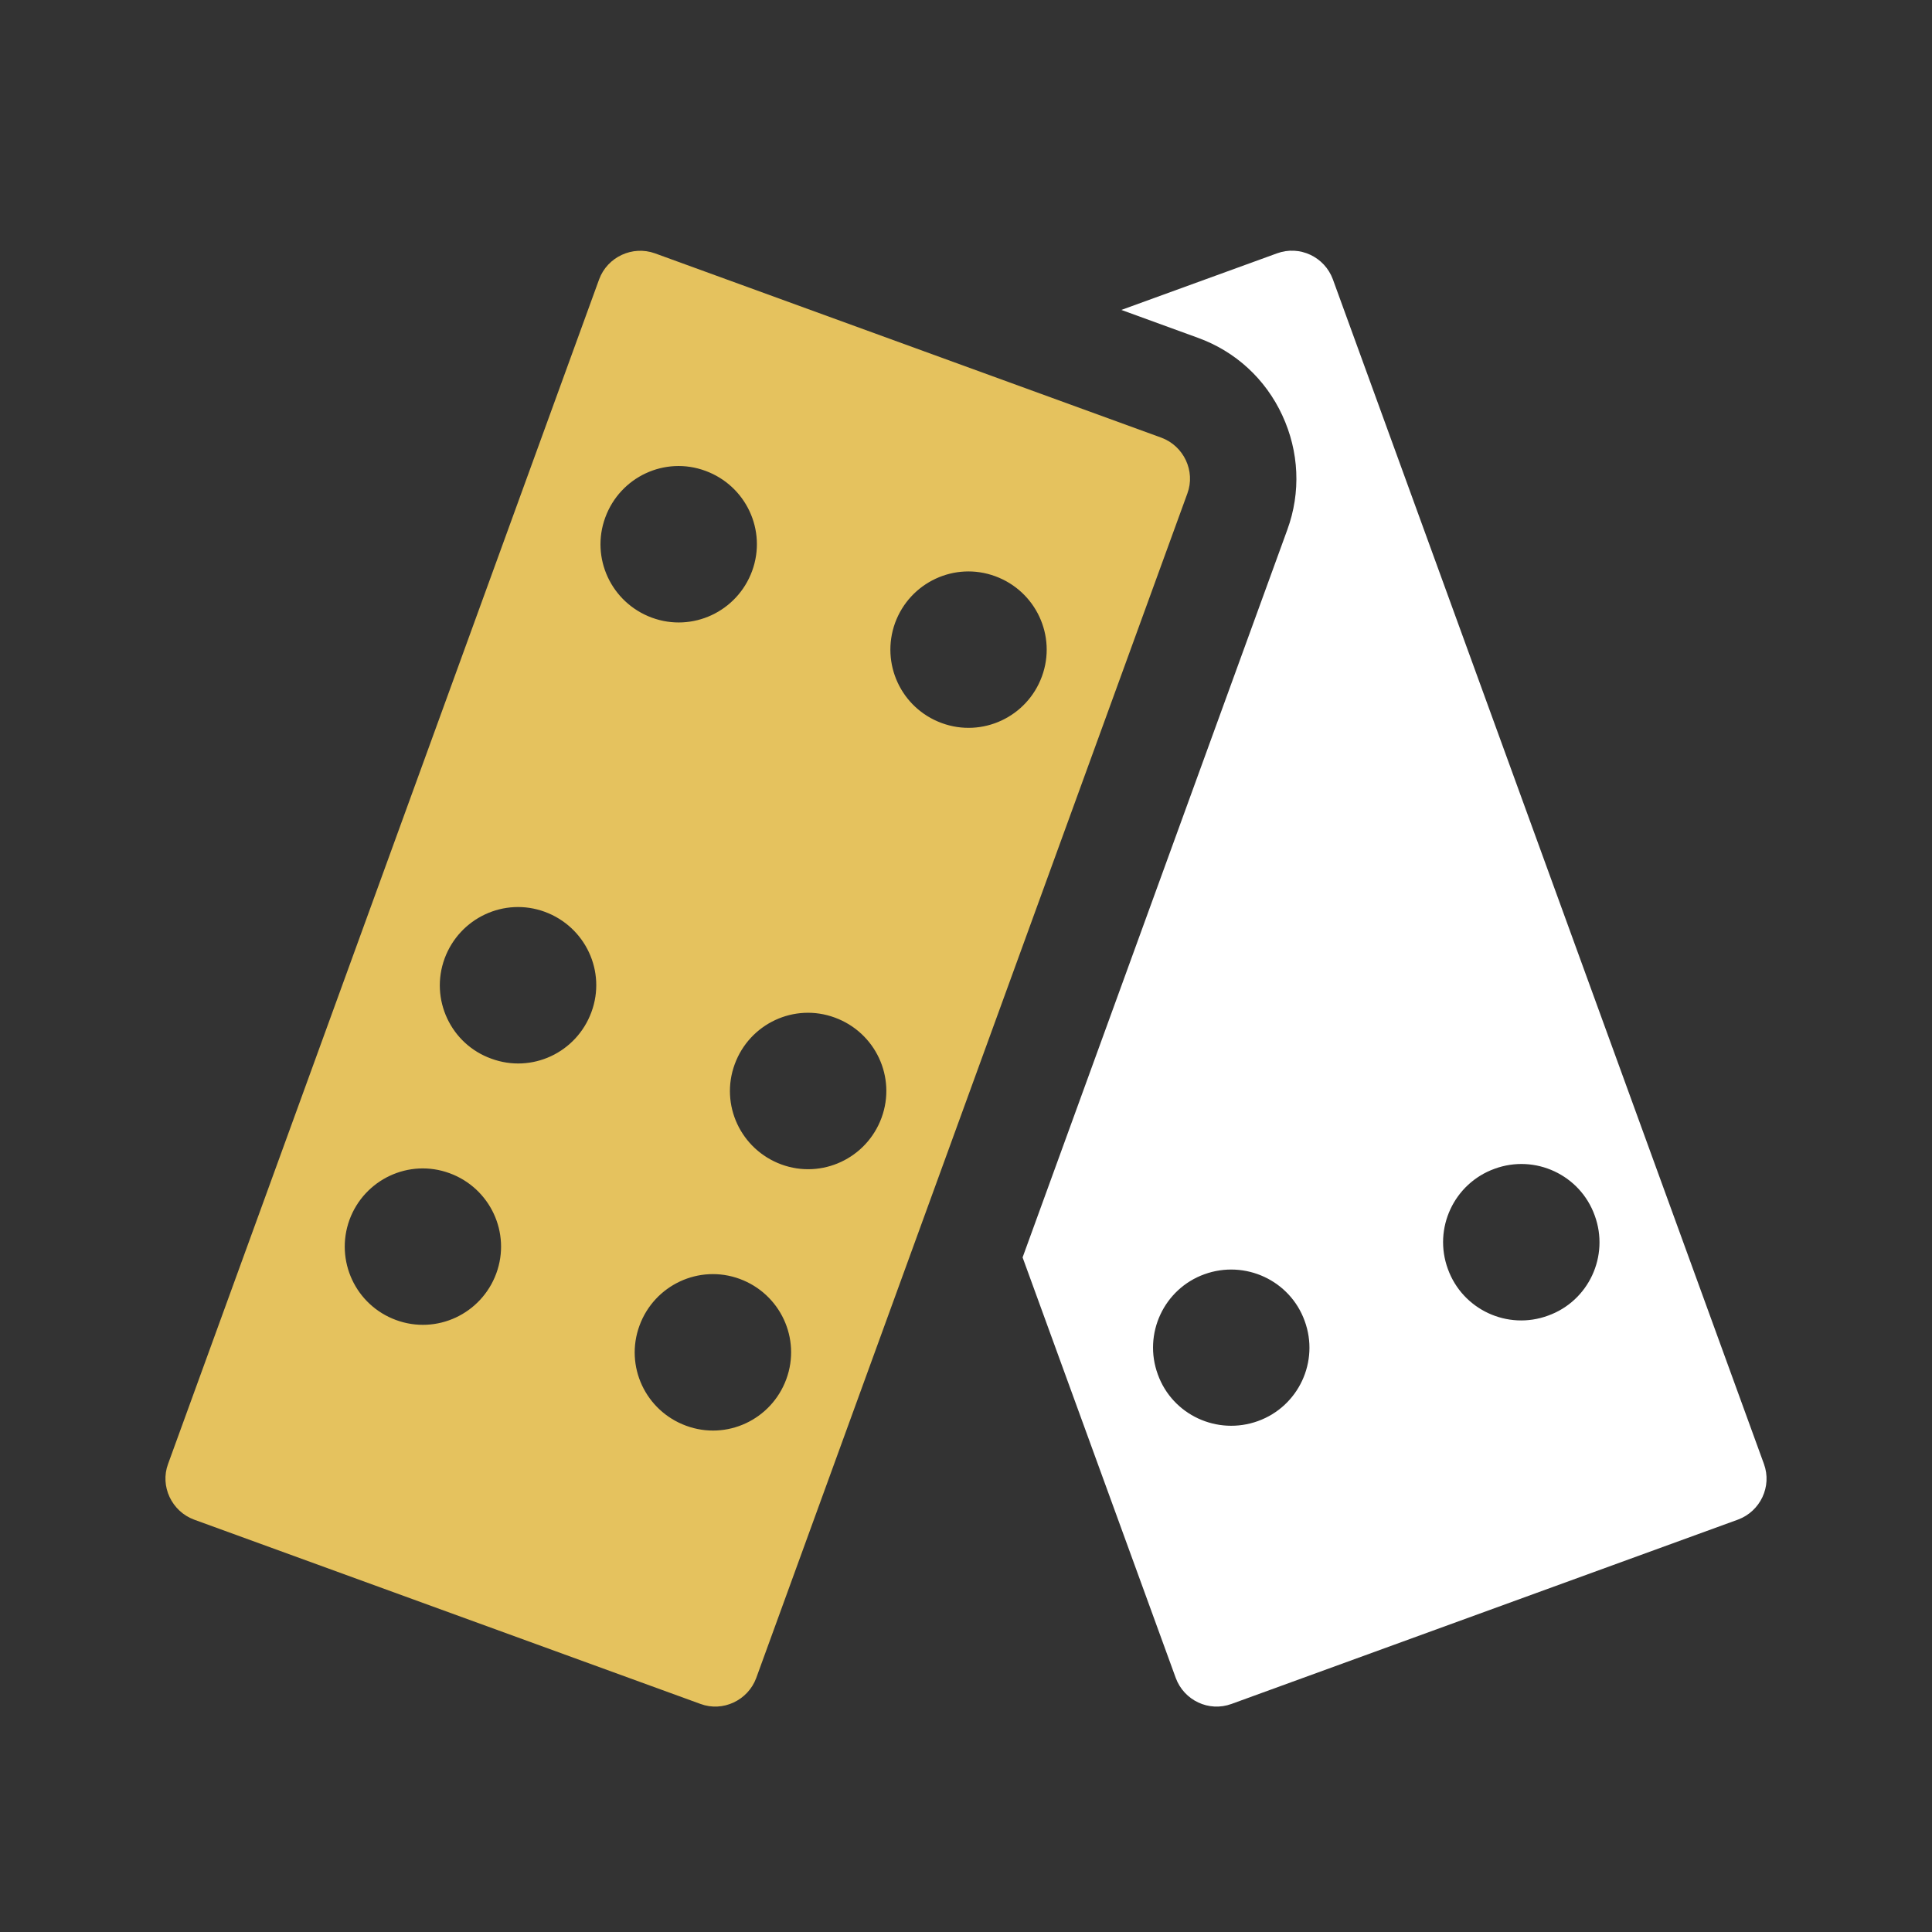
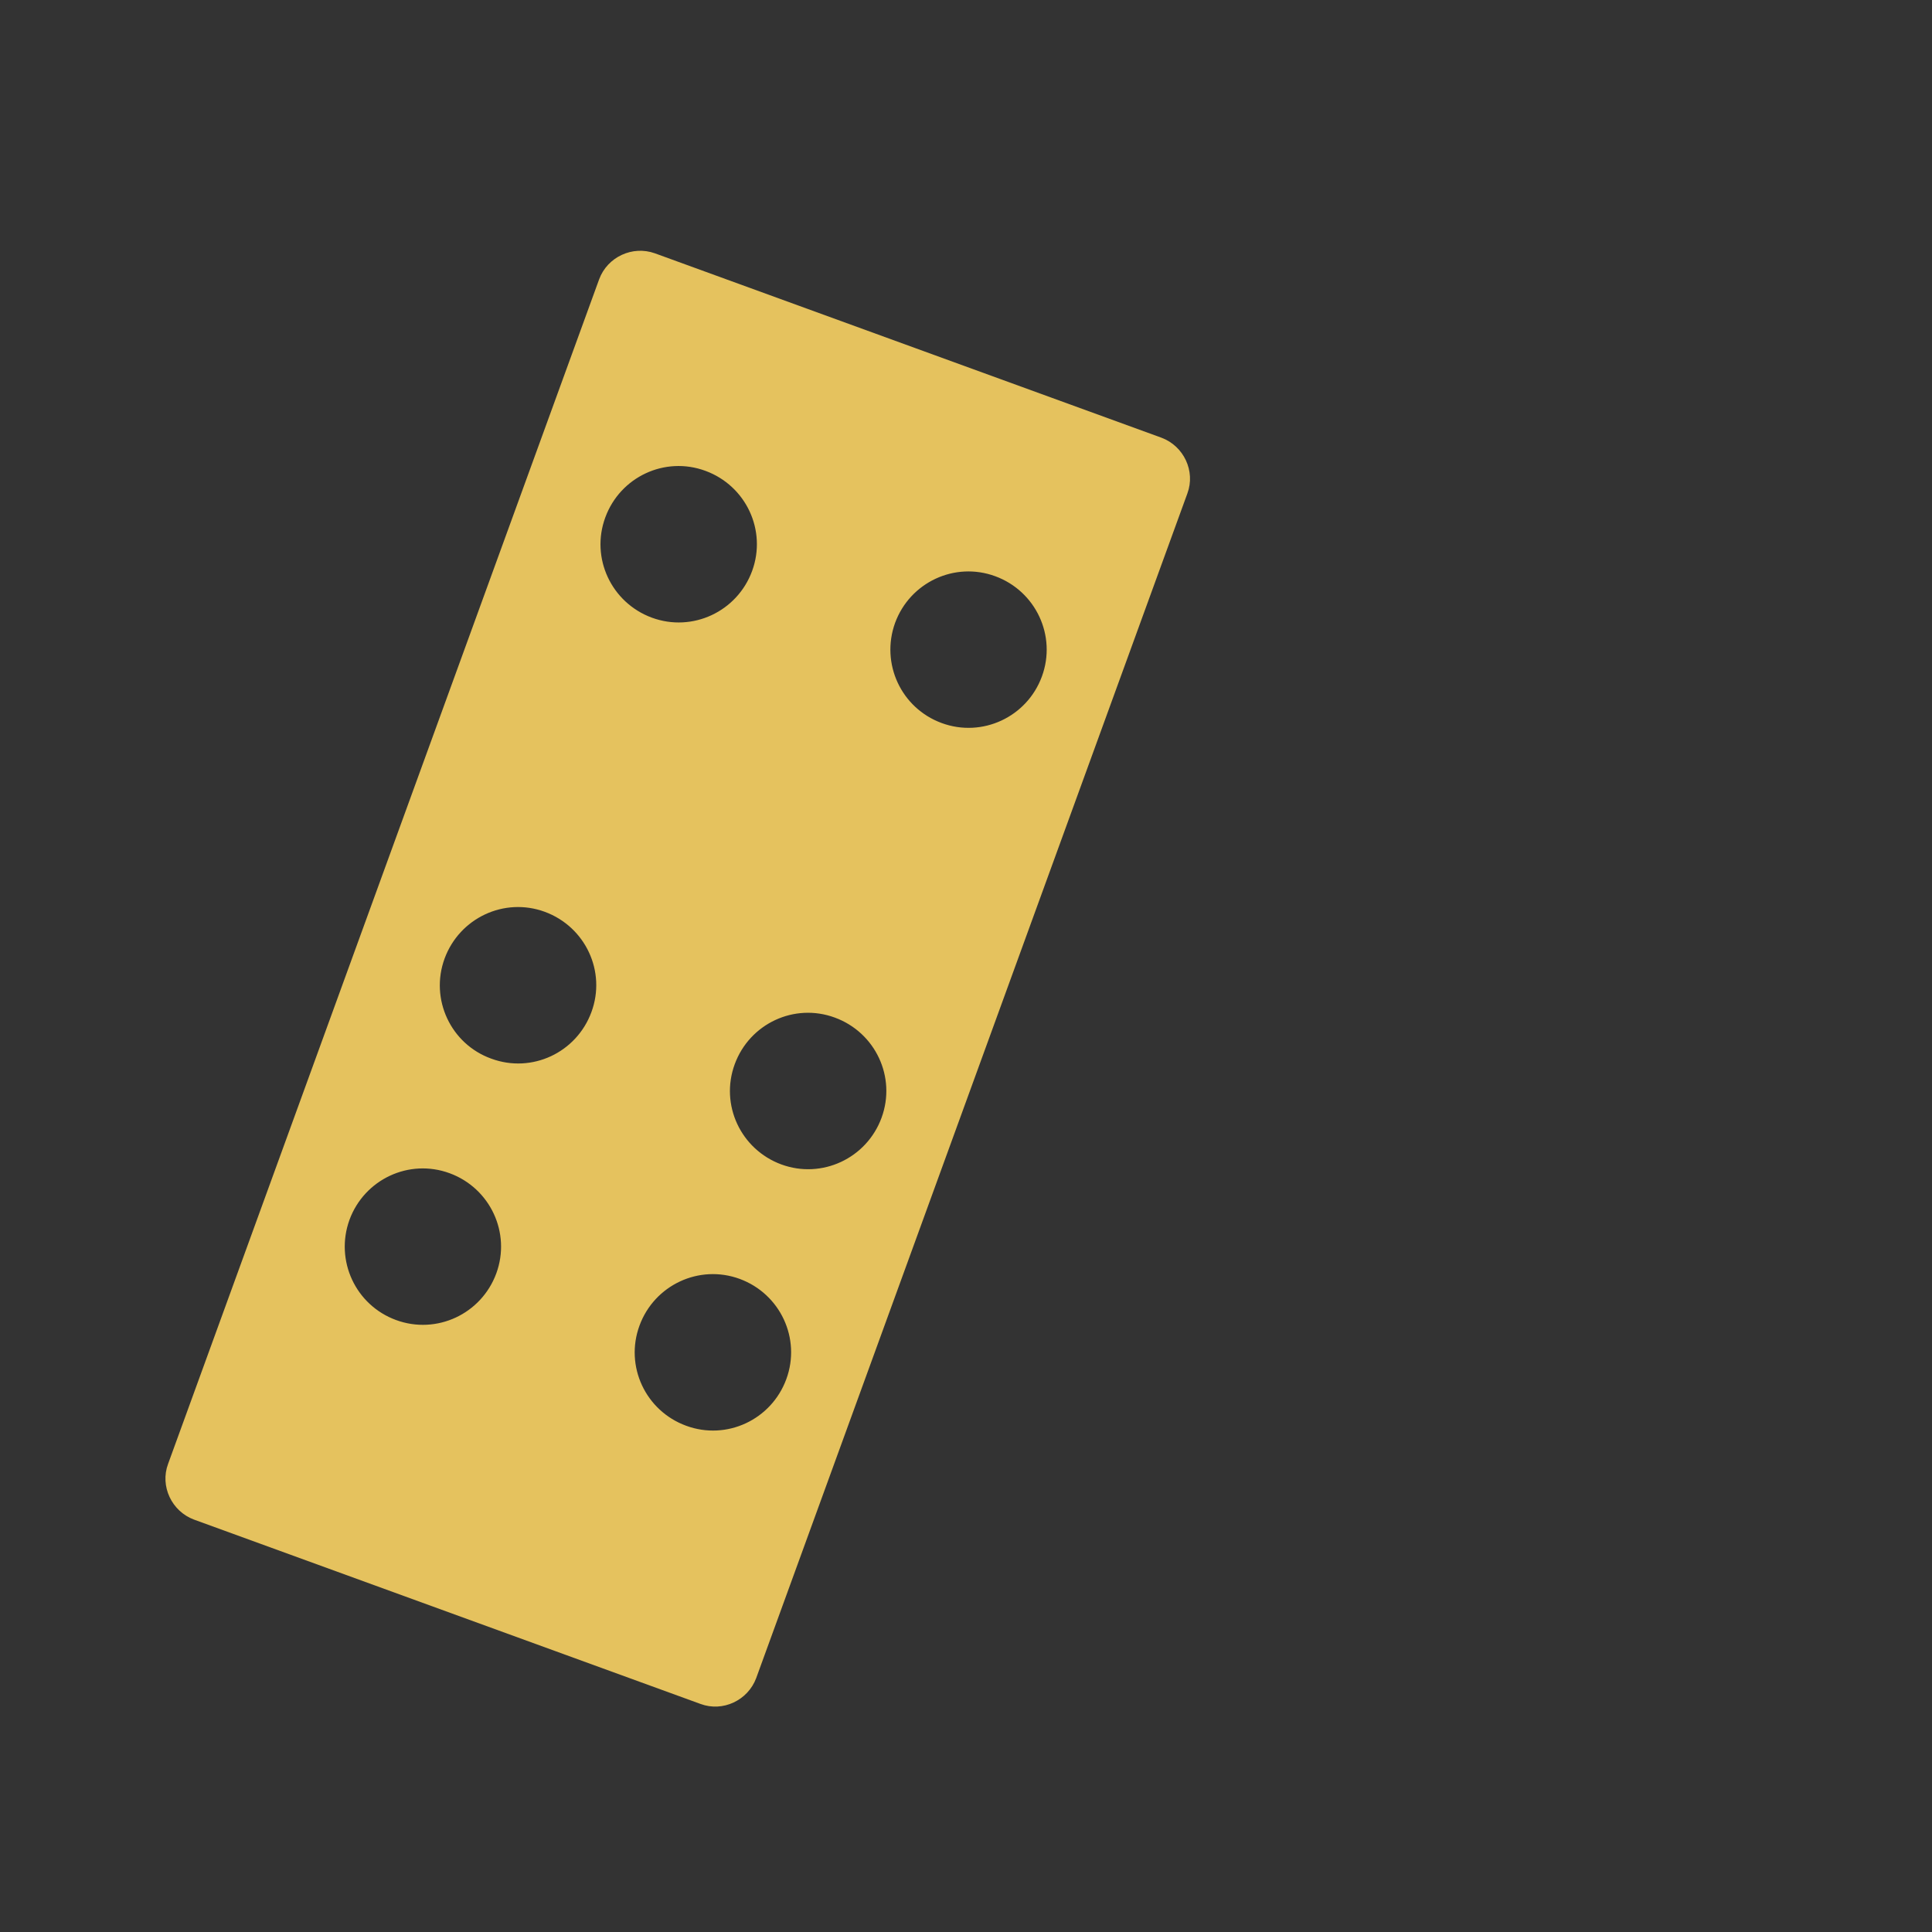
<svg xmlns="http://www.w3.org/2000/svg" width="24" height="24" viewBox="0 0 24 24" fill="none">
  <rect x="0" y="0" width="24" height="24" fill="#333333" stroke="none" />
  <path d="M7.443 3.469L2.088 18.185C1.985 18.462 2.133 18.774 2.41 18.877L8.702 21.167C8.979 21.27 9.291 21.123 9.394 20.845L14.75 6.13C14.853 5.852 14.705 5.54 14.427 5.437L8.136 3.147C7.858 3.047 7.546 3.191 7.443 3.469ZM7.944 16.467C8.129 15.963 8.685 15.702 9.189 15.887C9.693 16.073 9.953 16.628 9.768 17.132C9.583 17.636 9.027 17.897 8.523 17.711C8.019 17.526 7.759 16.971 7.944 16.467ZM9.127 13.22C9.312 12.716 9.867 12.455 10.371 12.641C10.875 12.826 11.136 13.381 10.951 13.885C10.766 14.389 10.21 14.65 9.706 14.465C9.202 14.279 8.942 13.724 9.127 13.22ZM11.119 7.738C11.304 7.234 11.859 6.973 12.363 7.158C12.867 7.343 13.128 7.899 12.943 8.403C12.758 8.907 12.202 9.167 11.698 8.982C11.194 8.797 10.937 8.242 11.119 7.738ZM4.341 15.154C4.526 14.65 5.081 14.389 5.585 14.574C6.089 14.759 6.35 15.315 6.165 15.819C5.979 16.323 5.424 16.583 4.92 16.398C4.416 16.213 4.159 15.658 4.341 15.154ZM5.523 11.907C5.709 11.403 6.264 11.142 6.768 11.327C7.272 11.513 7.533 12.068 7.347 12.572C7.162 13.076 6.607 13.337 6.103 13.151C5.599 12.97 5.338 12.411 5.523 11.907ZM7.519 6.428C7.704 5.924 8.259 5.663 8.763 5.849C9.267 6.034 9.528 6.589 9.343 7.093C9.158 7.597 8.602 7.858 8.098 7.673C7.594 7.487 7.334 6.932 7.519 6.428Z" fill="#E5C25E" />
-   <path d="M15.991 6.582L12.703 15.62L14.606 20.845C14.709 21.123 15.017 21.27 15.298 21.167L21.59 18.877C21.867 18.774 22.015 18.466 21.912 18.185L16.557 3.469C16.454 3.191 16.145 3.044 15.864 3.147L13.93 3.85L14.88 4.196C15.346 4.364 15.72 4.707 15.929 5.159C16.138 5.609 16.162 6.116 15.991 6.582ZM18.566 14.519C19.07 14.334 19.629 14.595 19.81 15.099C19.995 15.603 19.735 16.162 19.231 16.343C18.727 16.529 18.168 16.268 17.986 15.764C17.801 15.26 18.062 14.701 18.566 14.519ZM16.207 16.409C16.392 16.913 16.131 17.471 15.627 17.653C15.123 17.835 14.565 17.578 14.383 17.074C14.198 16.57 14.458 16.011 14.962 15.829C15.466 15.647 16.025 15.905 16.207 16.409Z" fill="white" />
</svg>